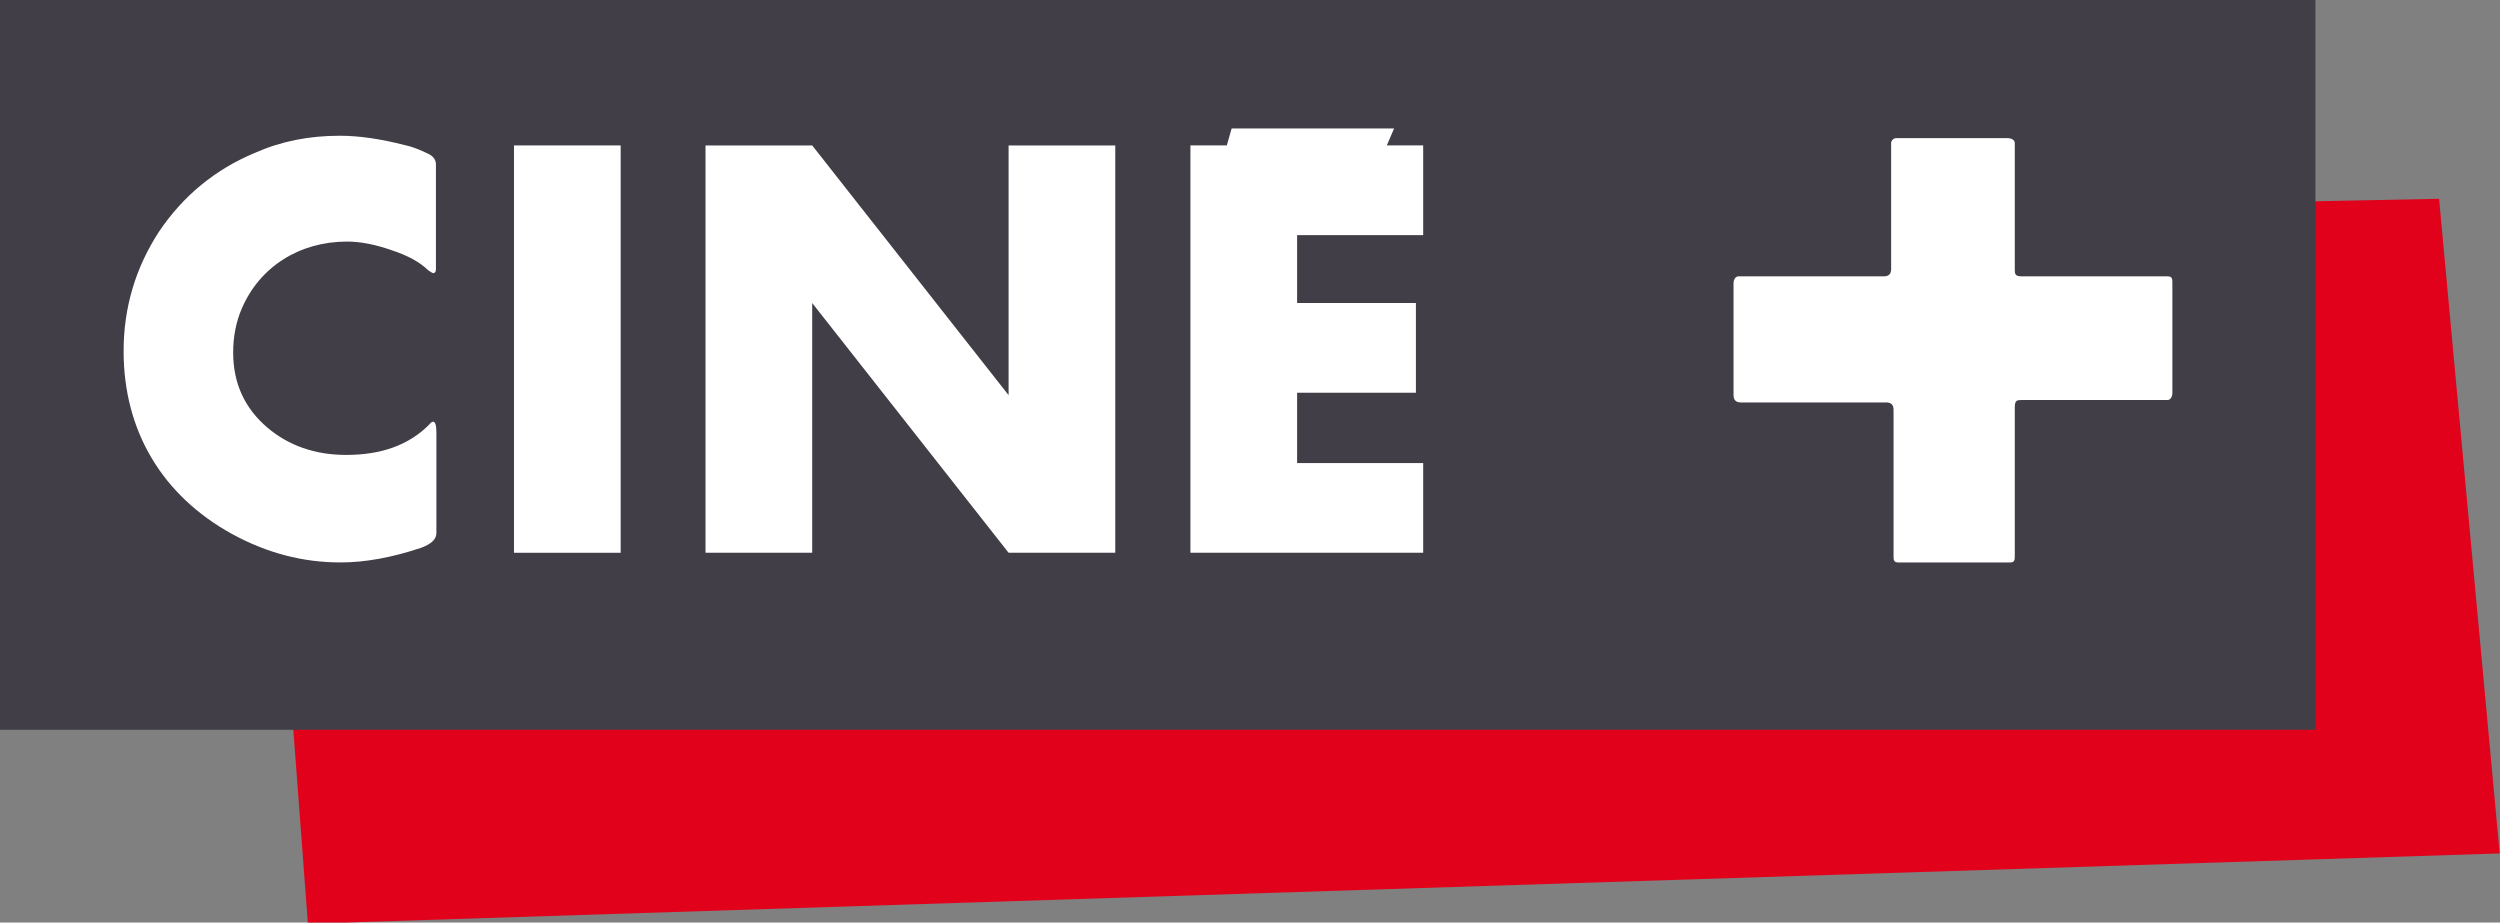
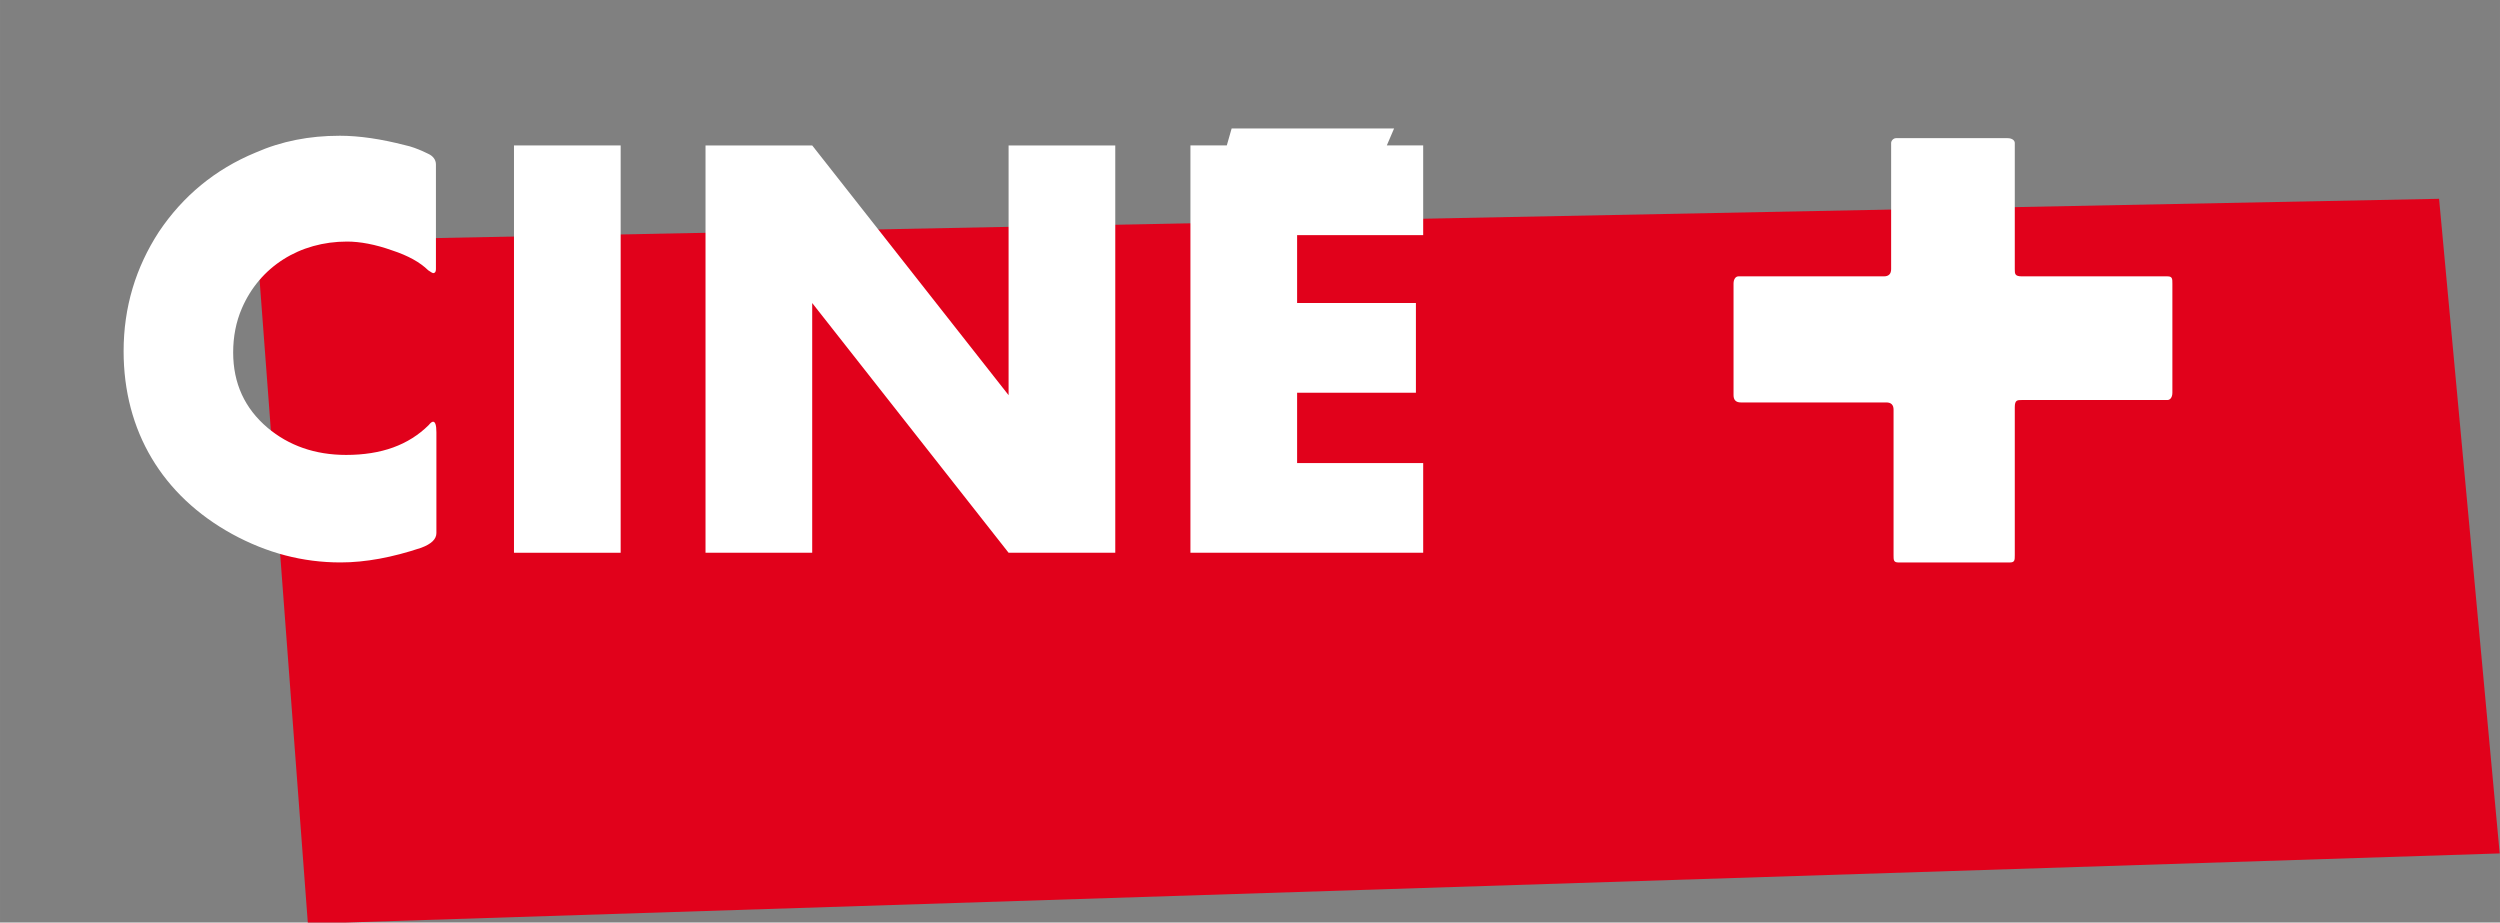
<svg xmlns="http://www.w3.org/2000/svg" xmlns:ns1="http://www.inkscape.org/namespaces/inkscape" xmlns:ns2="http://sodipodi.sourceforge.net/DTD/sodipodi-0.dtd" width="1000" height="369.005" viewBox="0 0 264.583 97.633" version="1.1" id="svg2029" ns1:version="1.0.1 (3bc2e813f5, 2020-09-07)" ns2:docname="Ciné 2011 logo.svg">
  <rect x="0" y="0" width="264.583" height="97.633" fill="#808080" stroke="none" />
  <defs id="defs2023" />
  <ns2:namedview id="base" pagecolor="#ffffff" bordercolor="#666666" borderopacity="1.0" ns1:pageopacity="0.0" ns1:pageshadow="2" ns1:zoom="0.34460951" ns1:cx="427.2964" ns1:cy="327.85318" ns1:document-units="mm" ns1:current-layer="layer1" ns1:document-rotation="0" showgrid="false" units="px" ns1:window-width="1600" ns1:window-height="837" ns1:window-x="-8" ns1:window-y="-8" ns1:window-maximized="1" />
  <g ns1:label="Layer 1" ns1:groupmode="layer" id="layer1">
    <g id="g2021" transform="matrix(2.566,0,0,2.566,-34.388,-17.707)">
      <path style="fill:#e1011b;fill-opacity:1;stroke:none;stroke-width:1px;stroke-linecap:butt;stroke-linejoin:miter;stroke-opacity:1" d="m 114,15.1 2.5,27 L 26.1,45 23.989,16.864 Z" id="path930" />
      <g id="g2010">
-         <path id="path952" style="fill:#413e47;fill-opacity:1" d="M 13.4,6.9 V 37 H 25.5 108.9 V 15.199 6.9 H 78.701 Z" />
        <g id="g1667" style="fill:#ffffff" transform="translate(1.056,-50.959)">
          <path style="fill:#ffffff;fill-opacity:1;stroke:none;stroke-width:0.166px;stroke-linecap:butt;stroke-linejoin:miter;stroke-opacity:1" d="m 26.343,63.458 c 0.839,0 1.733,0.139 2.695,0.386 0.296,0.062 0.522,0.159 0.721,0.242 l 0.248,0.117 c 0.199,0.09 0.318,0.247 0.318,0.439 v 4.325 c 0,0.117 -0.05,0.158 -0.119,0.158 -0.018,0 -0.088,-0.042 -0.199,-0.117 -0.337,-0.331 -0.832,-0.606 -1.485,-0.82 -0.694,-0.248 -1.327,-0.365 -1.863,-0.365 -1.953,0 -3.596,1.032 -4.338,2.754 -0.241,0.558 -0.359,1.165 -0.359,1.819 0,1.274 0.475,2.306 1.417,3.105 0.873,0.737 1.96,1.122 3.239,1.122 1.458,0 2.579,-0.407 3.411,-1.233 0.069,-0.09 0.136,-0.137 0.177,-0.137 0.089,0 0.138,0.137 0.138,0.433 v 4.159 c 0,0.248 -0.199,0.448 -0.626,0.607 -1.196,0.399 -2.297,0.605 -3.329,0.605 -1.554,0 -3.032,-0.386 -4.469,-1.171 -2.881,-1.584 -4.477,-4.248 -4.477,-7.539 0,-1.811 0.495,-3.449 1.458,-4.93 0.99,-1.474 2.318,-2.575 3.982,-3.263 1.079,-0.475 2.229,-0.695 3.459,-0.695 z" id="path1655" />
          <path style="fill:#ffffff" d="m 37.944,80.658 h -4.4 v -16.8 h 4.4 z" id="path948" />
          <path style="fill:#ffffff" d="m 58.344,80.658 h -4.4 l -8.1,-10.3 v 10.3 h -4.4 v -16.8 h 4.4 l 8.1,10.3 v -10.3 h 4.4 z" id="path946" />
          <path style="fill:#ffffff" d="m 71.044,67.558 h -5.2 v 2.8 h 4.9 v 3.7 h -4.9 v 2.9 h 5.2 v 3.7 h -9.6 v -16.8 h 1.5 l 0.2,-0.7 h 6.7 l -0.3,0.7 h 1.5 z" id="path944" />
          <path style="fill:#ffffff" d="m 101.944,74.058 c 0,0.2 -0.1,0.3 -0.2,0.3 h -6 c -0.2,0 -0.3,0 -0.3,0.3 v 6.1 c 0,0.2 0,0.3 -0.2,0.3 h -4.6 c -0.2,0 -0.2,-0.1 -0.2,-0.3 v -6 c 0,-0.2 -0.1,-0.3 -0.3,-0.3 h -6 c -0.2,0 -0.3,-0.1 -0.3,-0.3 v -4.6 c 0,-0.2 0.1,-0.3 0.2,-0.3 h 6 c 0.2,0 0.3,-0.1 0.3,-0.3 v -5.2 c 0,-0.1 0.1,-0.2 0.2,-0.2 h 4.6 c 0.2,0 0.3,0.1 0.3,0.2 v 5.2 c 0,0.2 0,0.3 0.3,0.3 h 6 c 0.2,0 0.2,0.1 0.2,0.3 z" id="path932" />
        </g>
      </g>
    </g>
  </g>
</svg>